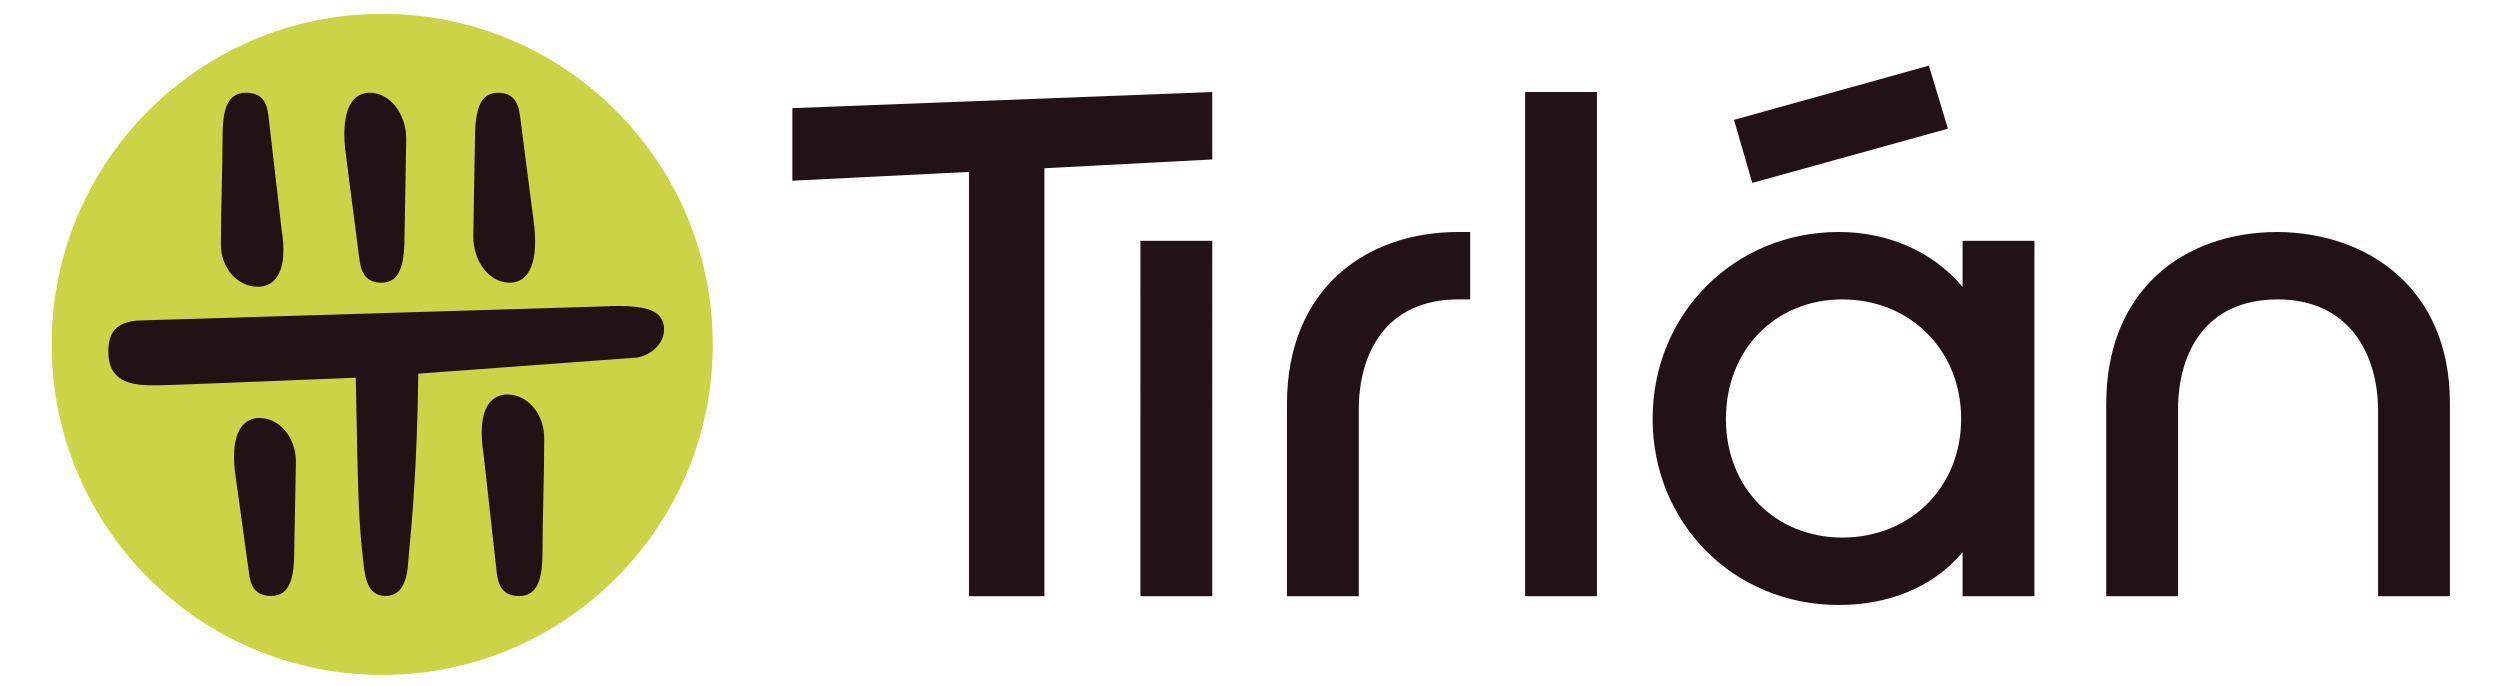
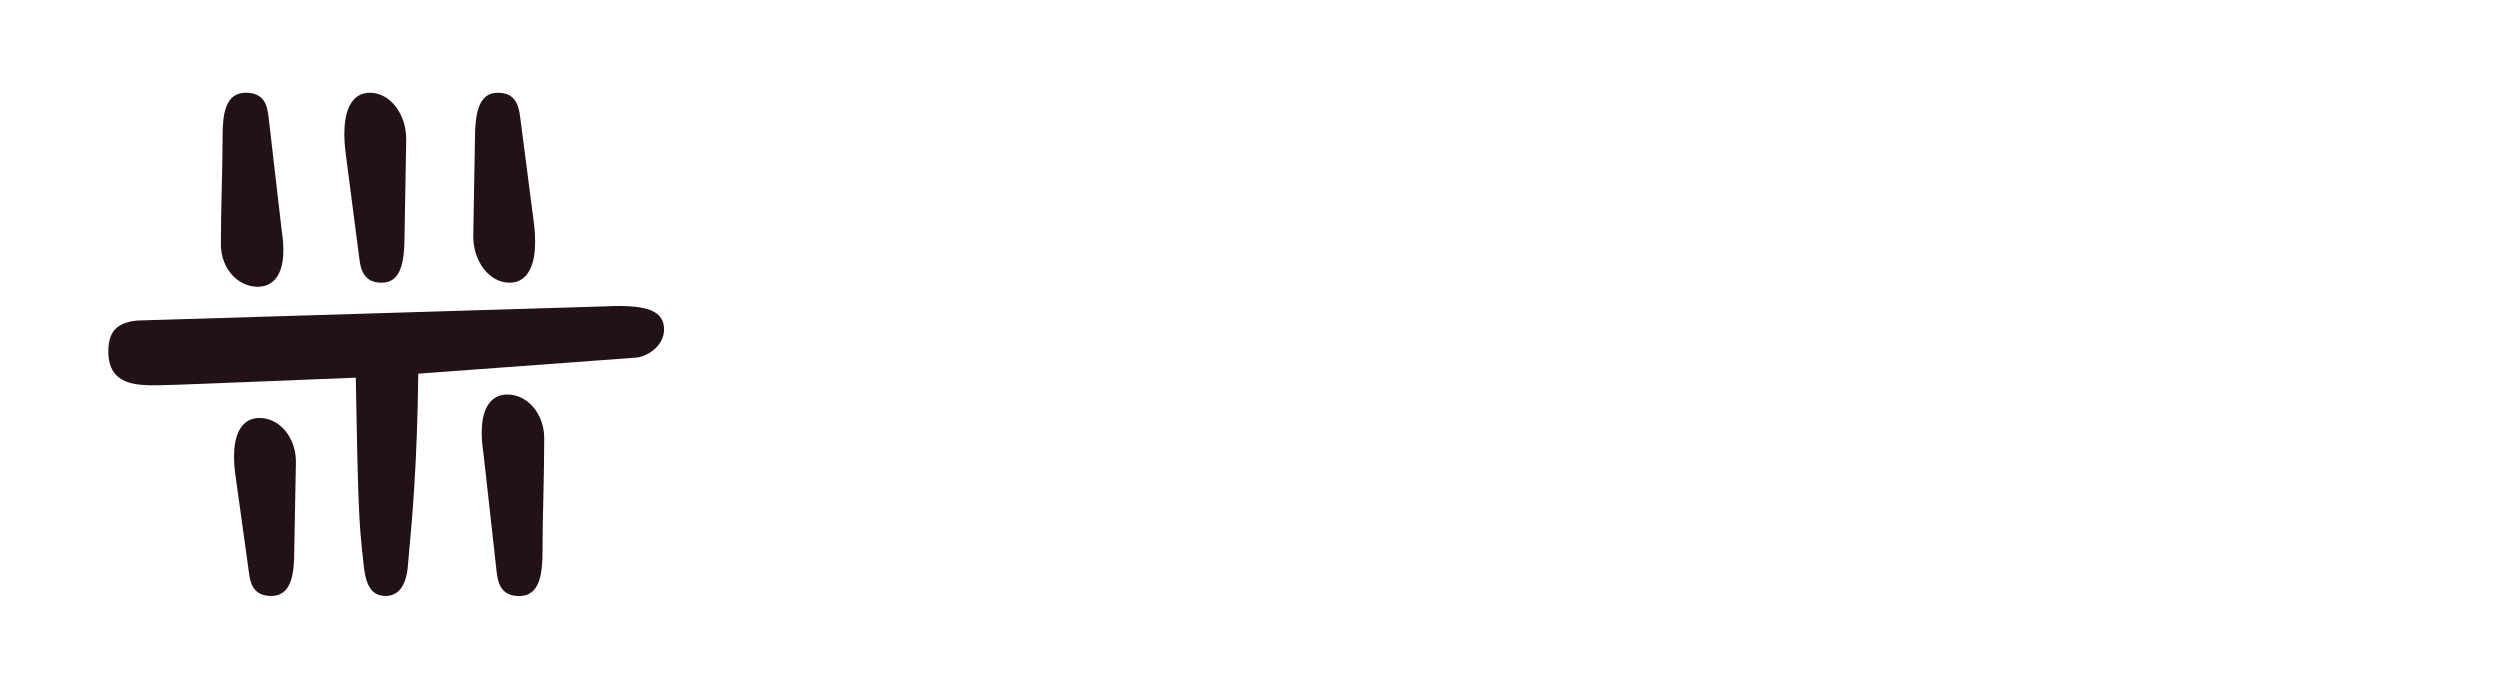
<svg xmlns="http://www.w3.org/2000/svg" version="1.1" id="Layer_1" x="0px" y="0px" viewBox="0 0 158.9 43.6" style="enable-background:new 0 0 158.9 43.6;" xml:space="preserve">
  <style type="text/css"> .st0{fill:#CBD447;} .st1{fill:#221216;} </style>
  <g>
-     <path class="st0" d="M45.304,21.89c0,11.603-9.406,21.009-21.009,21.009c-11.604,0-21.01-9.406-21.01-21.009 s9.406-21.009,21.01-21.009C35.898,0.881,45.304,10.287,45.304,21.89" />
    <path class="st1" d="M42.207,20.939c0,0.43-0.179,0.835-0.517,1.172c-0.385,0.385-0.949,0.633-1.436,0.633H40.25L26.586,23.75 c-0.069,5.797-0.405,9.407-0.568,11.154c-0.037,0.395-0.065,0.695-0.079,0.904c-0.086,1.374-0.57,2.071-1.439,2.071 c-1.098,0-1.298-1.084-1.399-2.101c-0.306-2.64-0.34-3.796-0.488-11.773c-0.752,0.029-2.088,0.083-3.619,0.145 c-3.721,0.152-8.353,0.34-9.004,0.34c-1.31,0-3.104,0-3.104-2.145c0-1.266,0.531-1.838,1.833-1.972l30.062-0.91l-0.001-0.008 c1.665-0.051,2.614,0.126,3.076,0.574C42.092,20.258,42.207,20.556,42.207,20.939 M32.253,25.075c-0.456,0-0.828,0.164-1.104,0.486 c-0.646,0.754-0.586,2.178-0.423,3.229l0.842,7.571c0.093,0.791,0.332,1.524,1.439,1.524c1.298,0,1.477-1.39,1.477-2.891 c0-1.087,0.025-2.181,0.051-3.338c0.028-1.221,0.056-2.483,0.056-3.805C34.591,26.32,33.542,25.075,32.253,25.075 M16.497,26.566 c-0.445,0-0.809,0.161-1.082,0.478c-0.682,0.79-0.572,2.34-0.446,3.191l0.848,6.121c0.092,0.791,0.328,1.523,1.424,1.523 c1.285,0,1.462-1.389,1.462-2.885l0.106-5.652C18.809,27.811,17.772,26.566,16.497,26.566 M16.378,18.226 c0.467,0,0.844-0.165,1.123-0.492c0.626-0.735,0.565-2.093,0.404-3.09l-0.843-7.277c-0.093-0.764-0.332-1.472-1.439-1.472 c-1.297,0-1.476,1.34-1.476,2.788c0,1.045-0.025,2.096-0.051,3.208c-0.028,1.173-0.057,2.386-0.057,3.658 C14.039,17.025,15.088,18.226,16.378,18.226 M32.392,17.968c0.427,0,0.78-0.157,1.049-0.466c0.716-0.822,0.607-2.508,0.479-3.437 l-0.848-6.553c-0.092-0.839-0.327-1.617-1.425-1.617c-1.213,0-1.461,1.23-1.461,3.071l-0.106,6.049 C30.08,16.644,31.117,17.968,32.392,17.968 M22.828,16.351c0.091,0.84,0.327,1.617,1.425,1.617c1.213,0,1.461-1.229,1.461-3.071 l0.106-6.049c0-1.628-1.037-2.953-2.312-2.953c-0.427,0-0.78,0.157-1.049,0.467c-0.717,0.822-0.608,2.507-0.479,3.437 L22.828,16.351z" />
-     <path class="st1" d="M133.872,37.893h4.564V26.016c0-3.446,1.63-6.986,6.334-6.986c4.518,0,6.381,3.447,6.381,7.08v11.783h4.564 V25.597c0-7.219-5.17-10.805-10.945-10.852c-5.915,0-10.898,3.633-10.898,10.945V37.893z M111.376,11.625l12.435-3.447L122.6,4.173 l-12.389,3.446L111.376,11.625z M117.104,34.167c-4.284,0-7.405-3.167-7.405-7.545s3.121-7.592,7.405-7.592 c4.285,0,7.546,3.214,7.546,7.592S121.389,34.167,117.104,34.167 M116.872,38.452c3.027,0,5.915-1.025,7.871-3.353v2.794h4.564 V15.304h-4.564v2.934c-1.956-2.328-4.844-3.493-7.871-3.493c-6.614,0-11.831,5.17-11.831,11.877 C105.041,33.236,110.165,38.452,116.872,38.452 M96.937,37.893h4.564V5.849h-4.564V37.893z M81.8,37.893h4.565V26.016 c0-3.446,1.63-6.986,6.334-6.986h0.745v-4.285h-0.745c-5.915,0-10.899,3.633-10.899,10.945V37.893z M72.486,37.893h4.564V15.304 h-4.564V37.893z M61.587,37.893h4.797v-27.2l10.666-0.559V5.849L50.362,6.874v4.611l11.225-0.559V37.893z" />
  </g>
</svg>